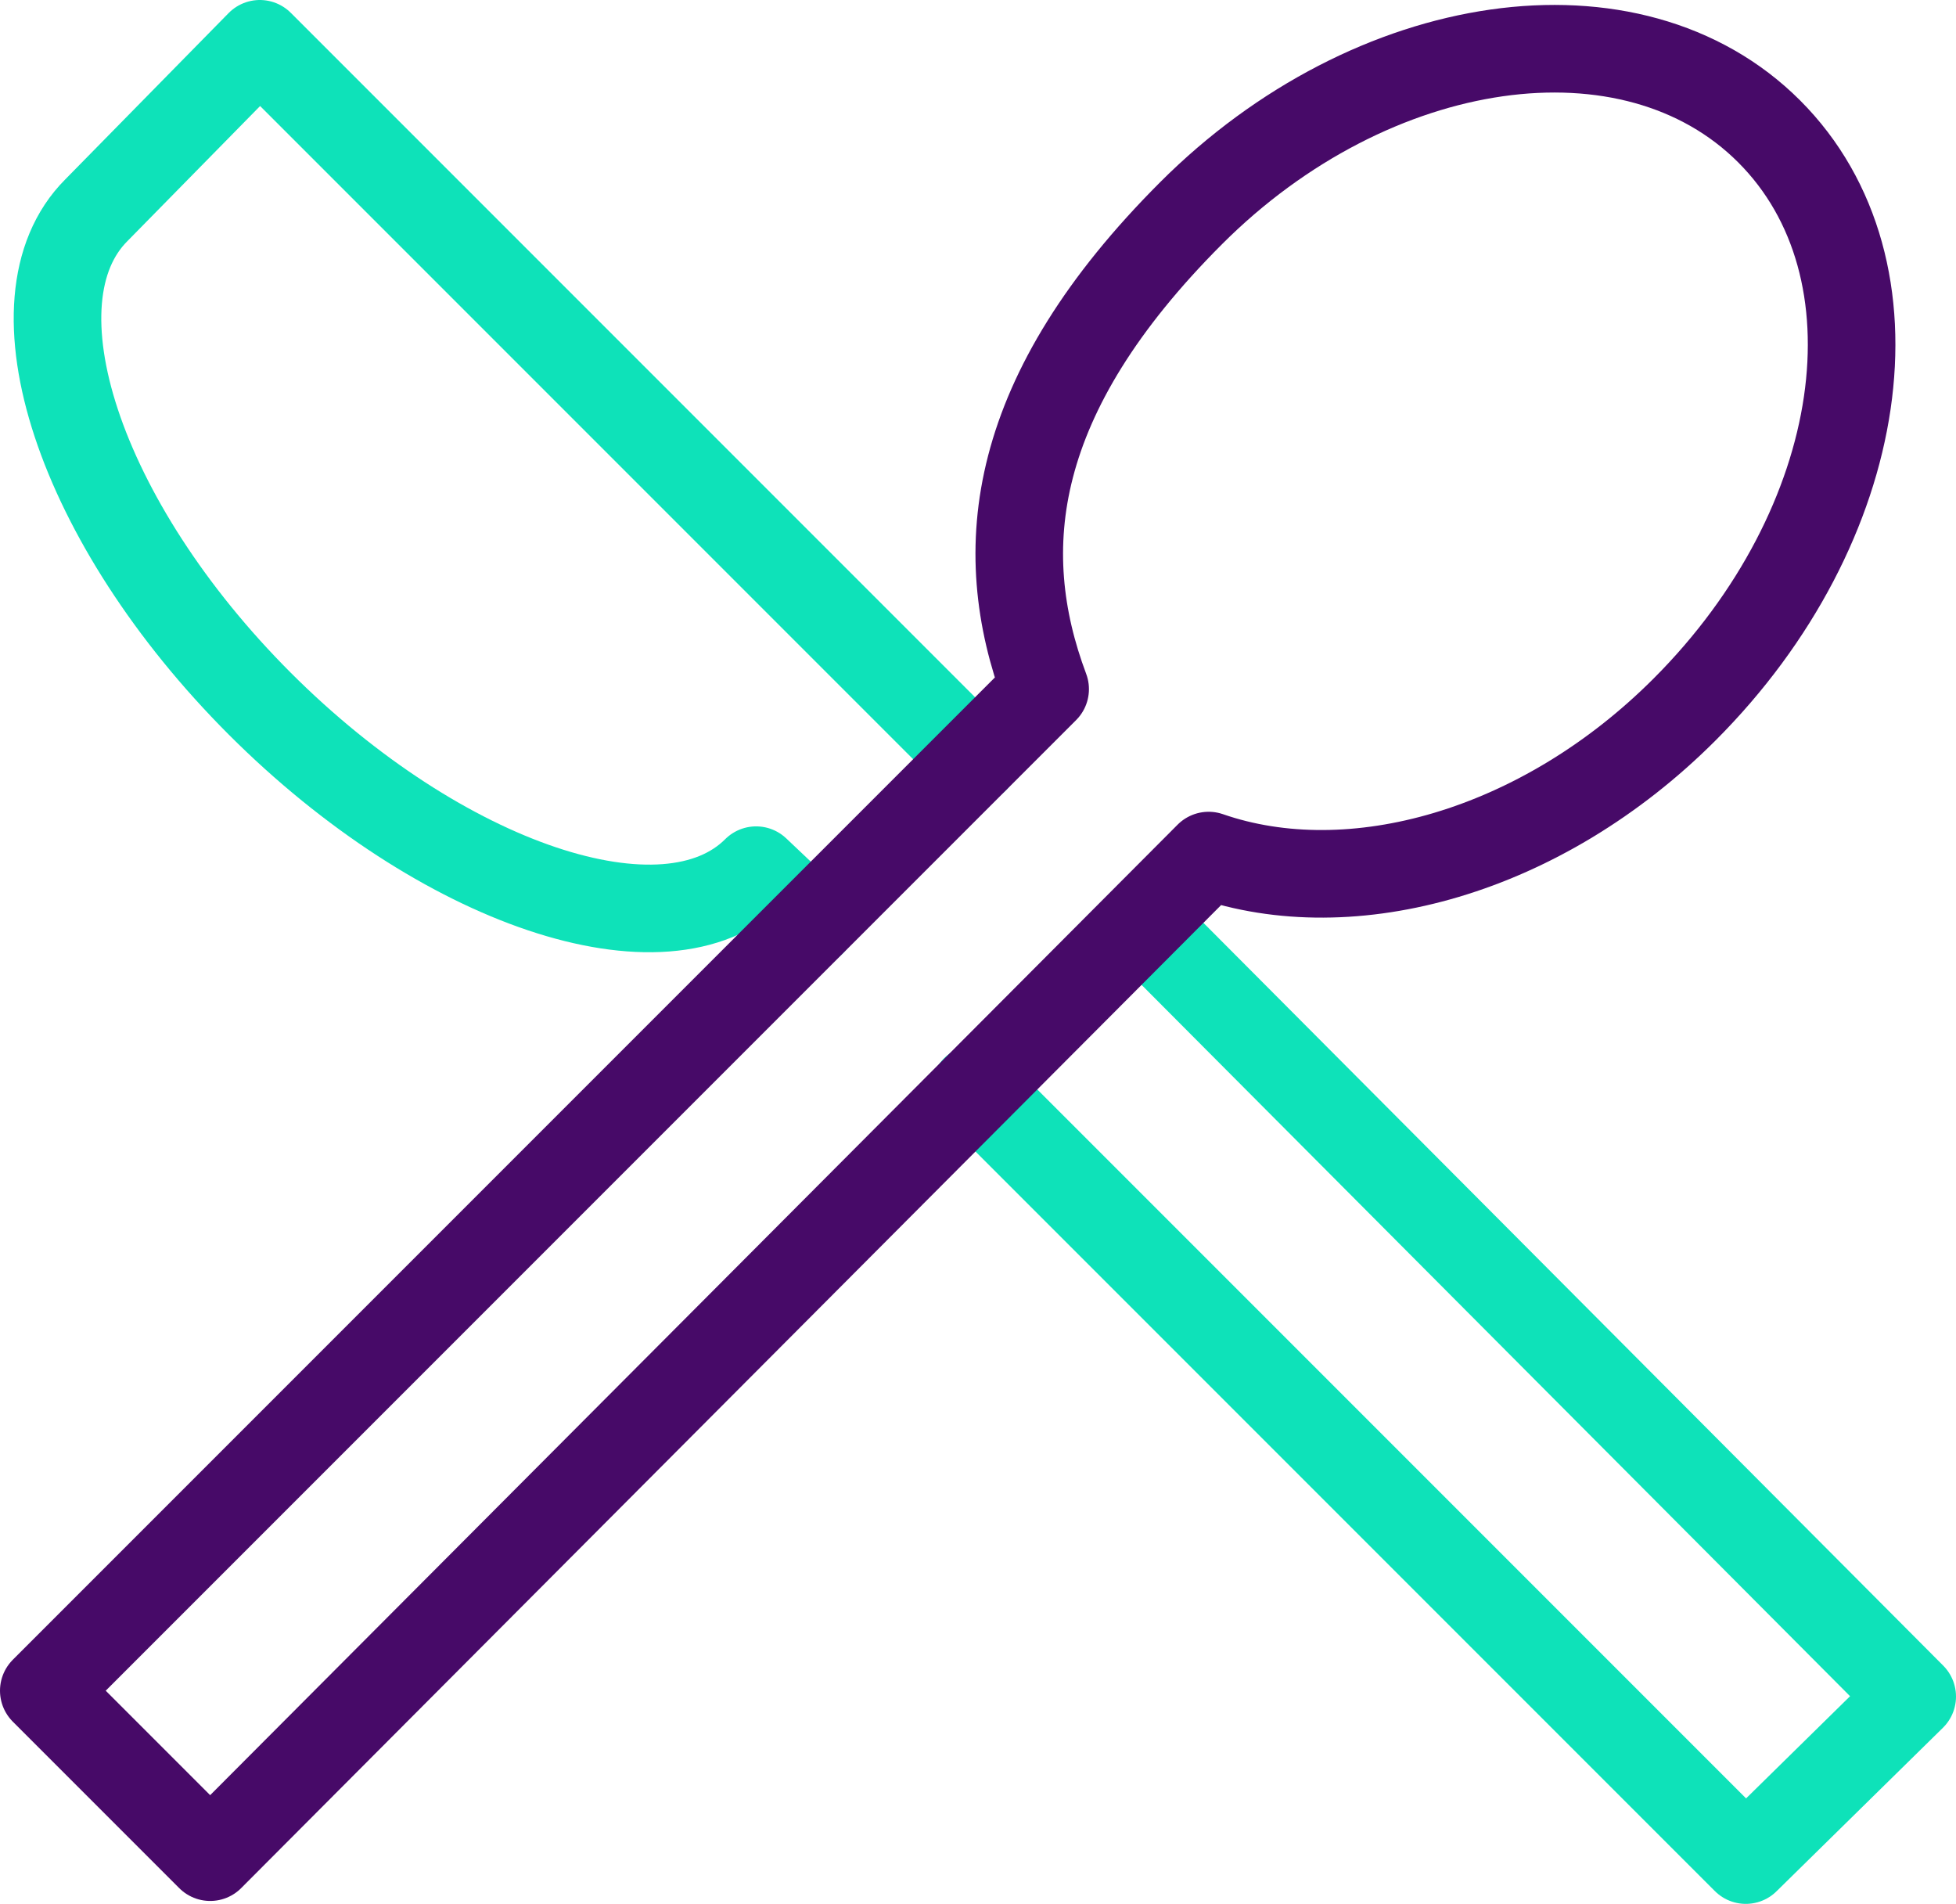
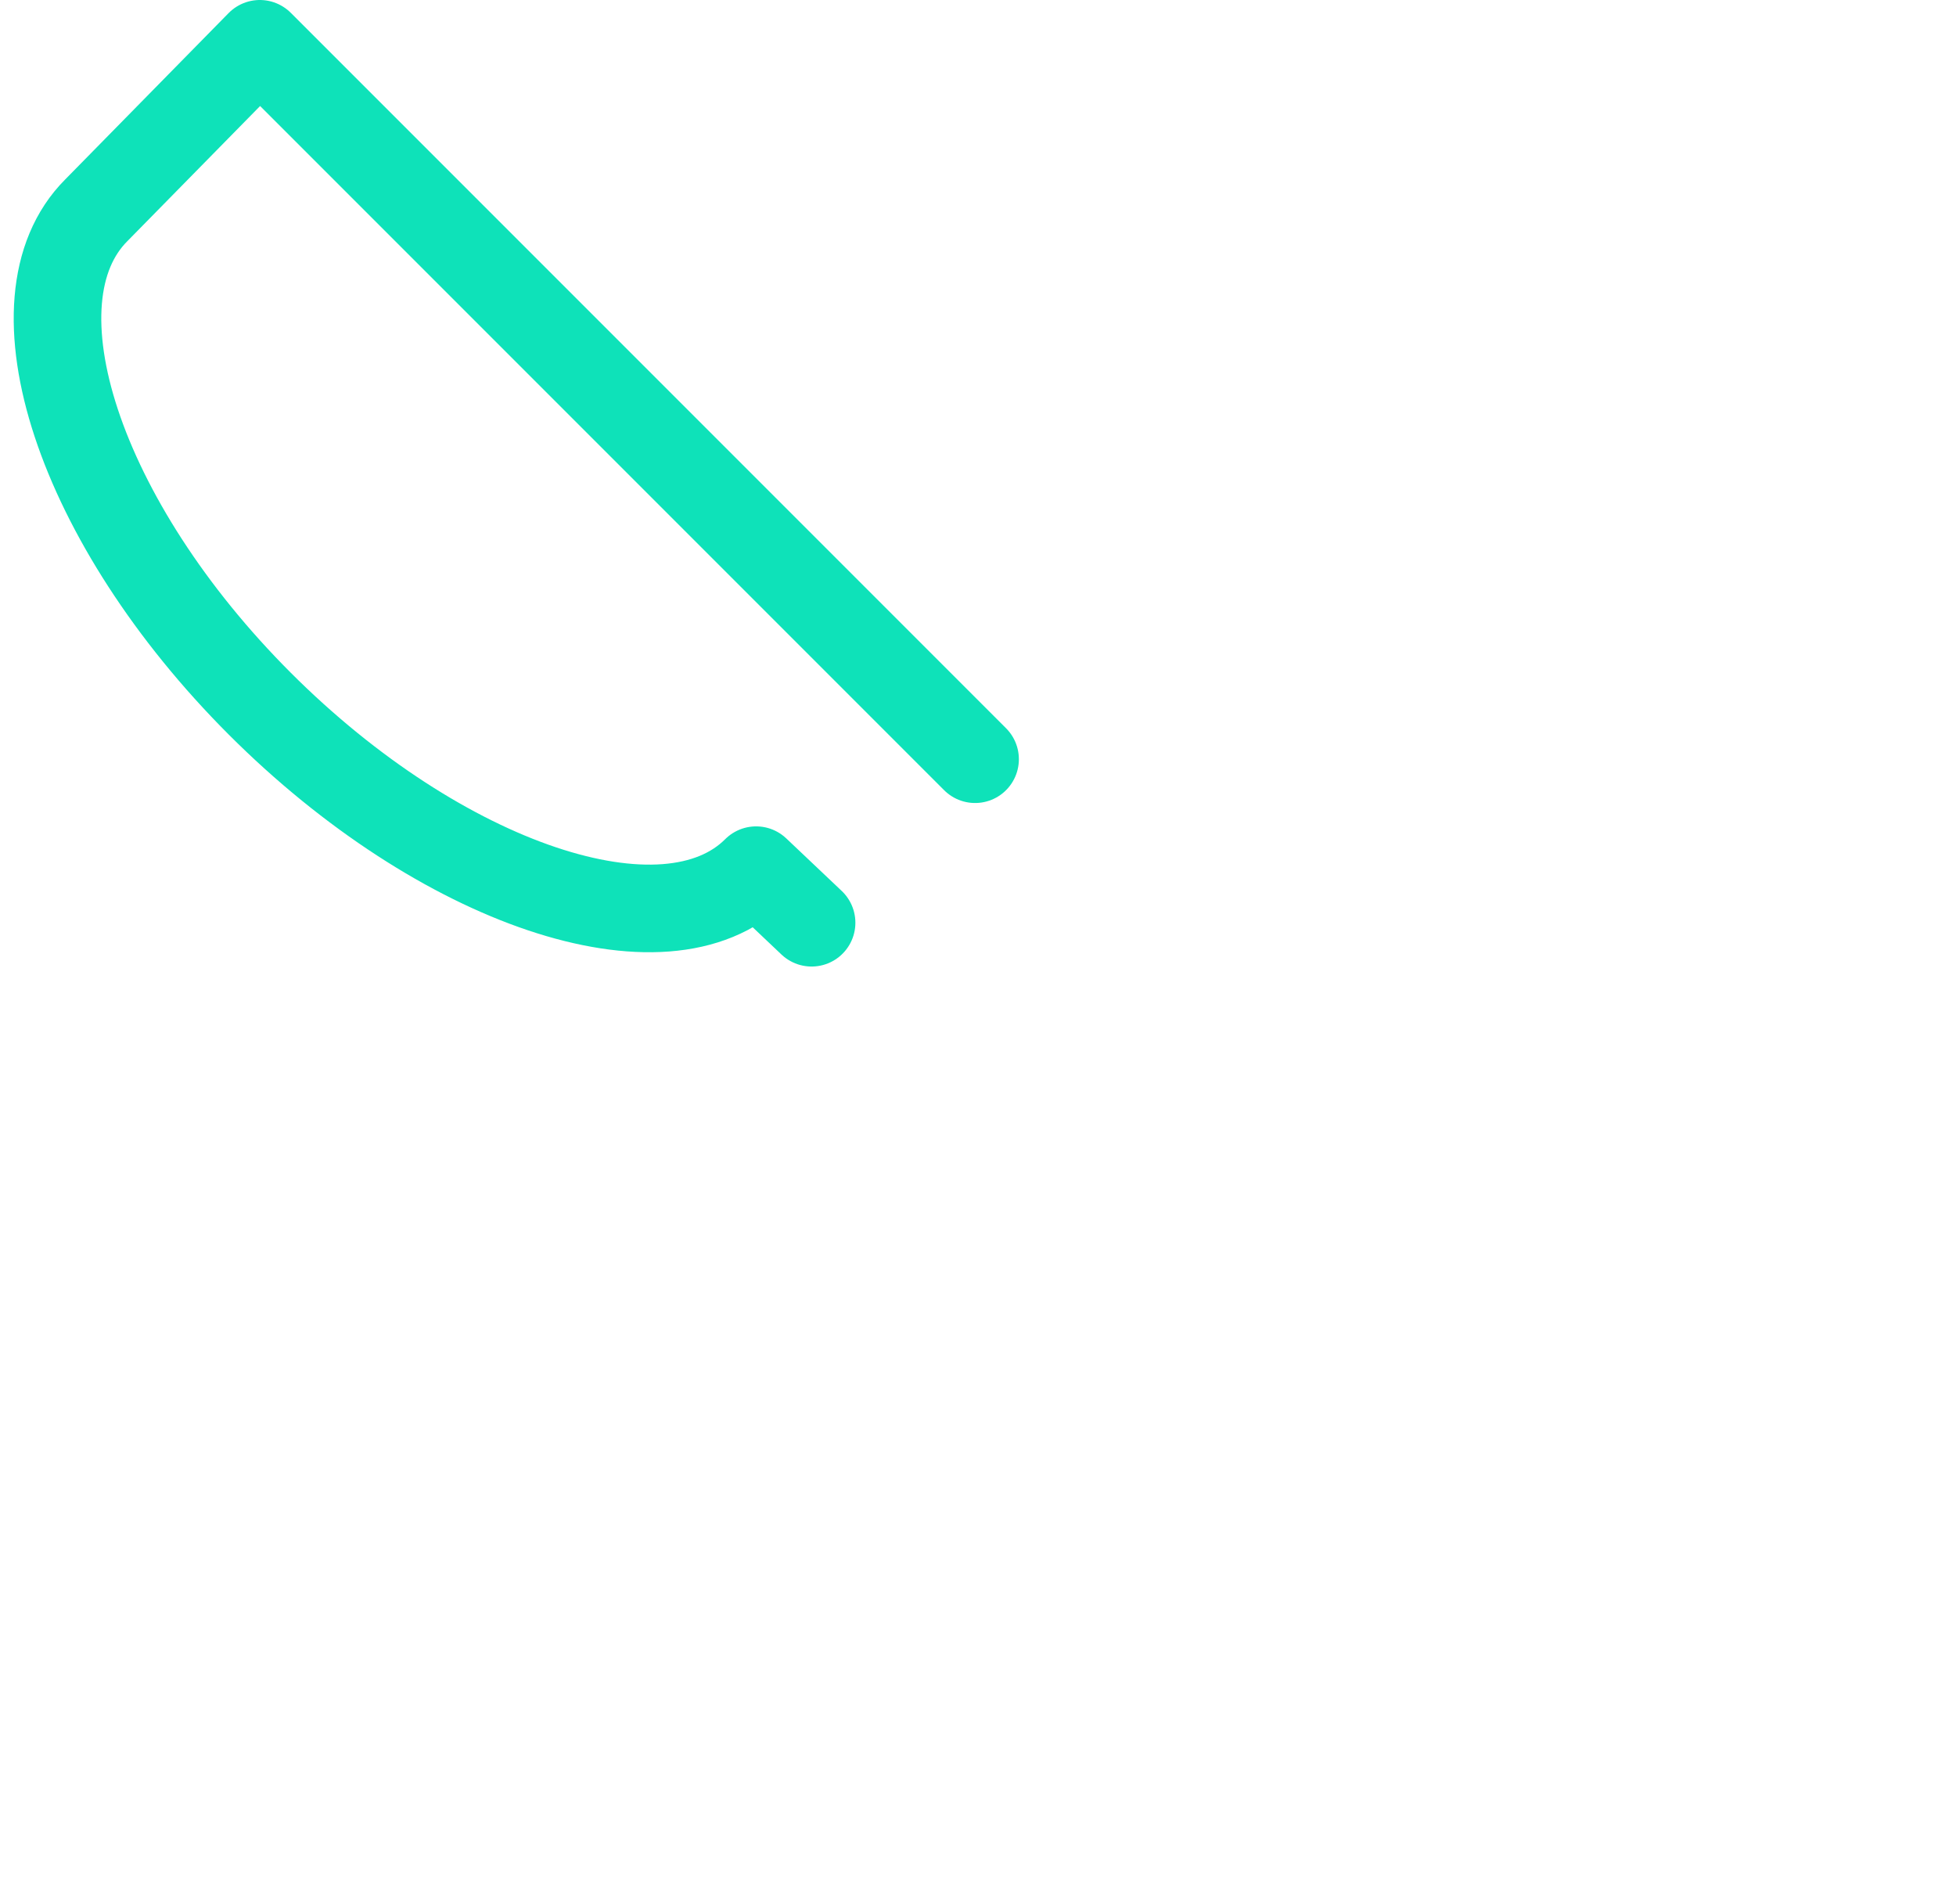
<svg xmlns="http://www.w3.org/2000/svg" id="Layer_1" data-name="Layer 1" viewBox="0 0 67 65.2">
  <defs>
    <style>.cls-1,.cls-2{fill:none;stroke-linecap:round;stroke-linejoin:round;stroke-width:3px;}.cls-1{stroke:#0ee2b9;}.cls-2{stroke:#470a68;}</style>
  </defs>
  <title>Energy icons</title>
  <path class="cls-1" d="M33.4,26,8.9,1.5,3.3,7.2C.2,10.3,2.7,17.9,8.9,24.1s13.9,8.8,17,5.7l1.9,1.8" />
-   <polyline class="cls-1" points="33.4 37.3 59.8 63.7 65.5 58.1 39.2 31.7" />
-   <path class="cls-2" d="M57.7,24.3C64,18,65.3,9.2,60.6,4.5S47,1.1,40.8,7.3s-6.8,11.5-5,16.3L1.5,57.9l5.7,5.7L41.4,29.3C46.3,31,52.8,29.2,57.7,24.3Z" />
</svg>